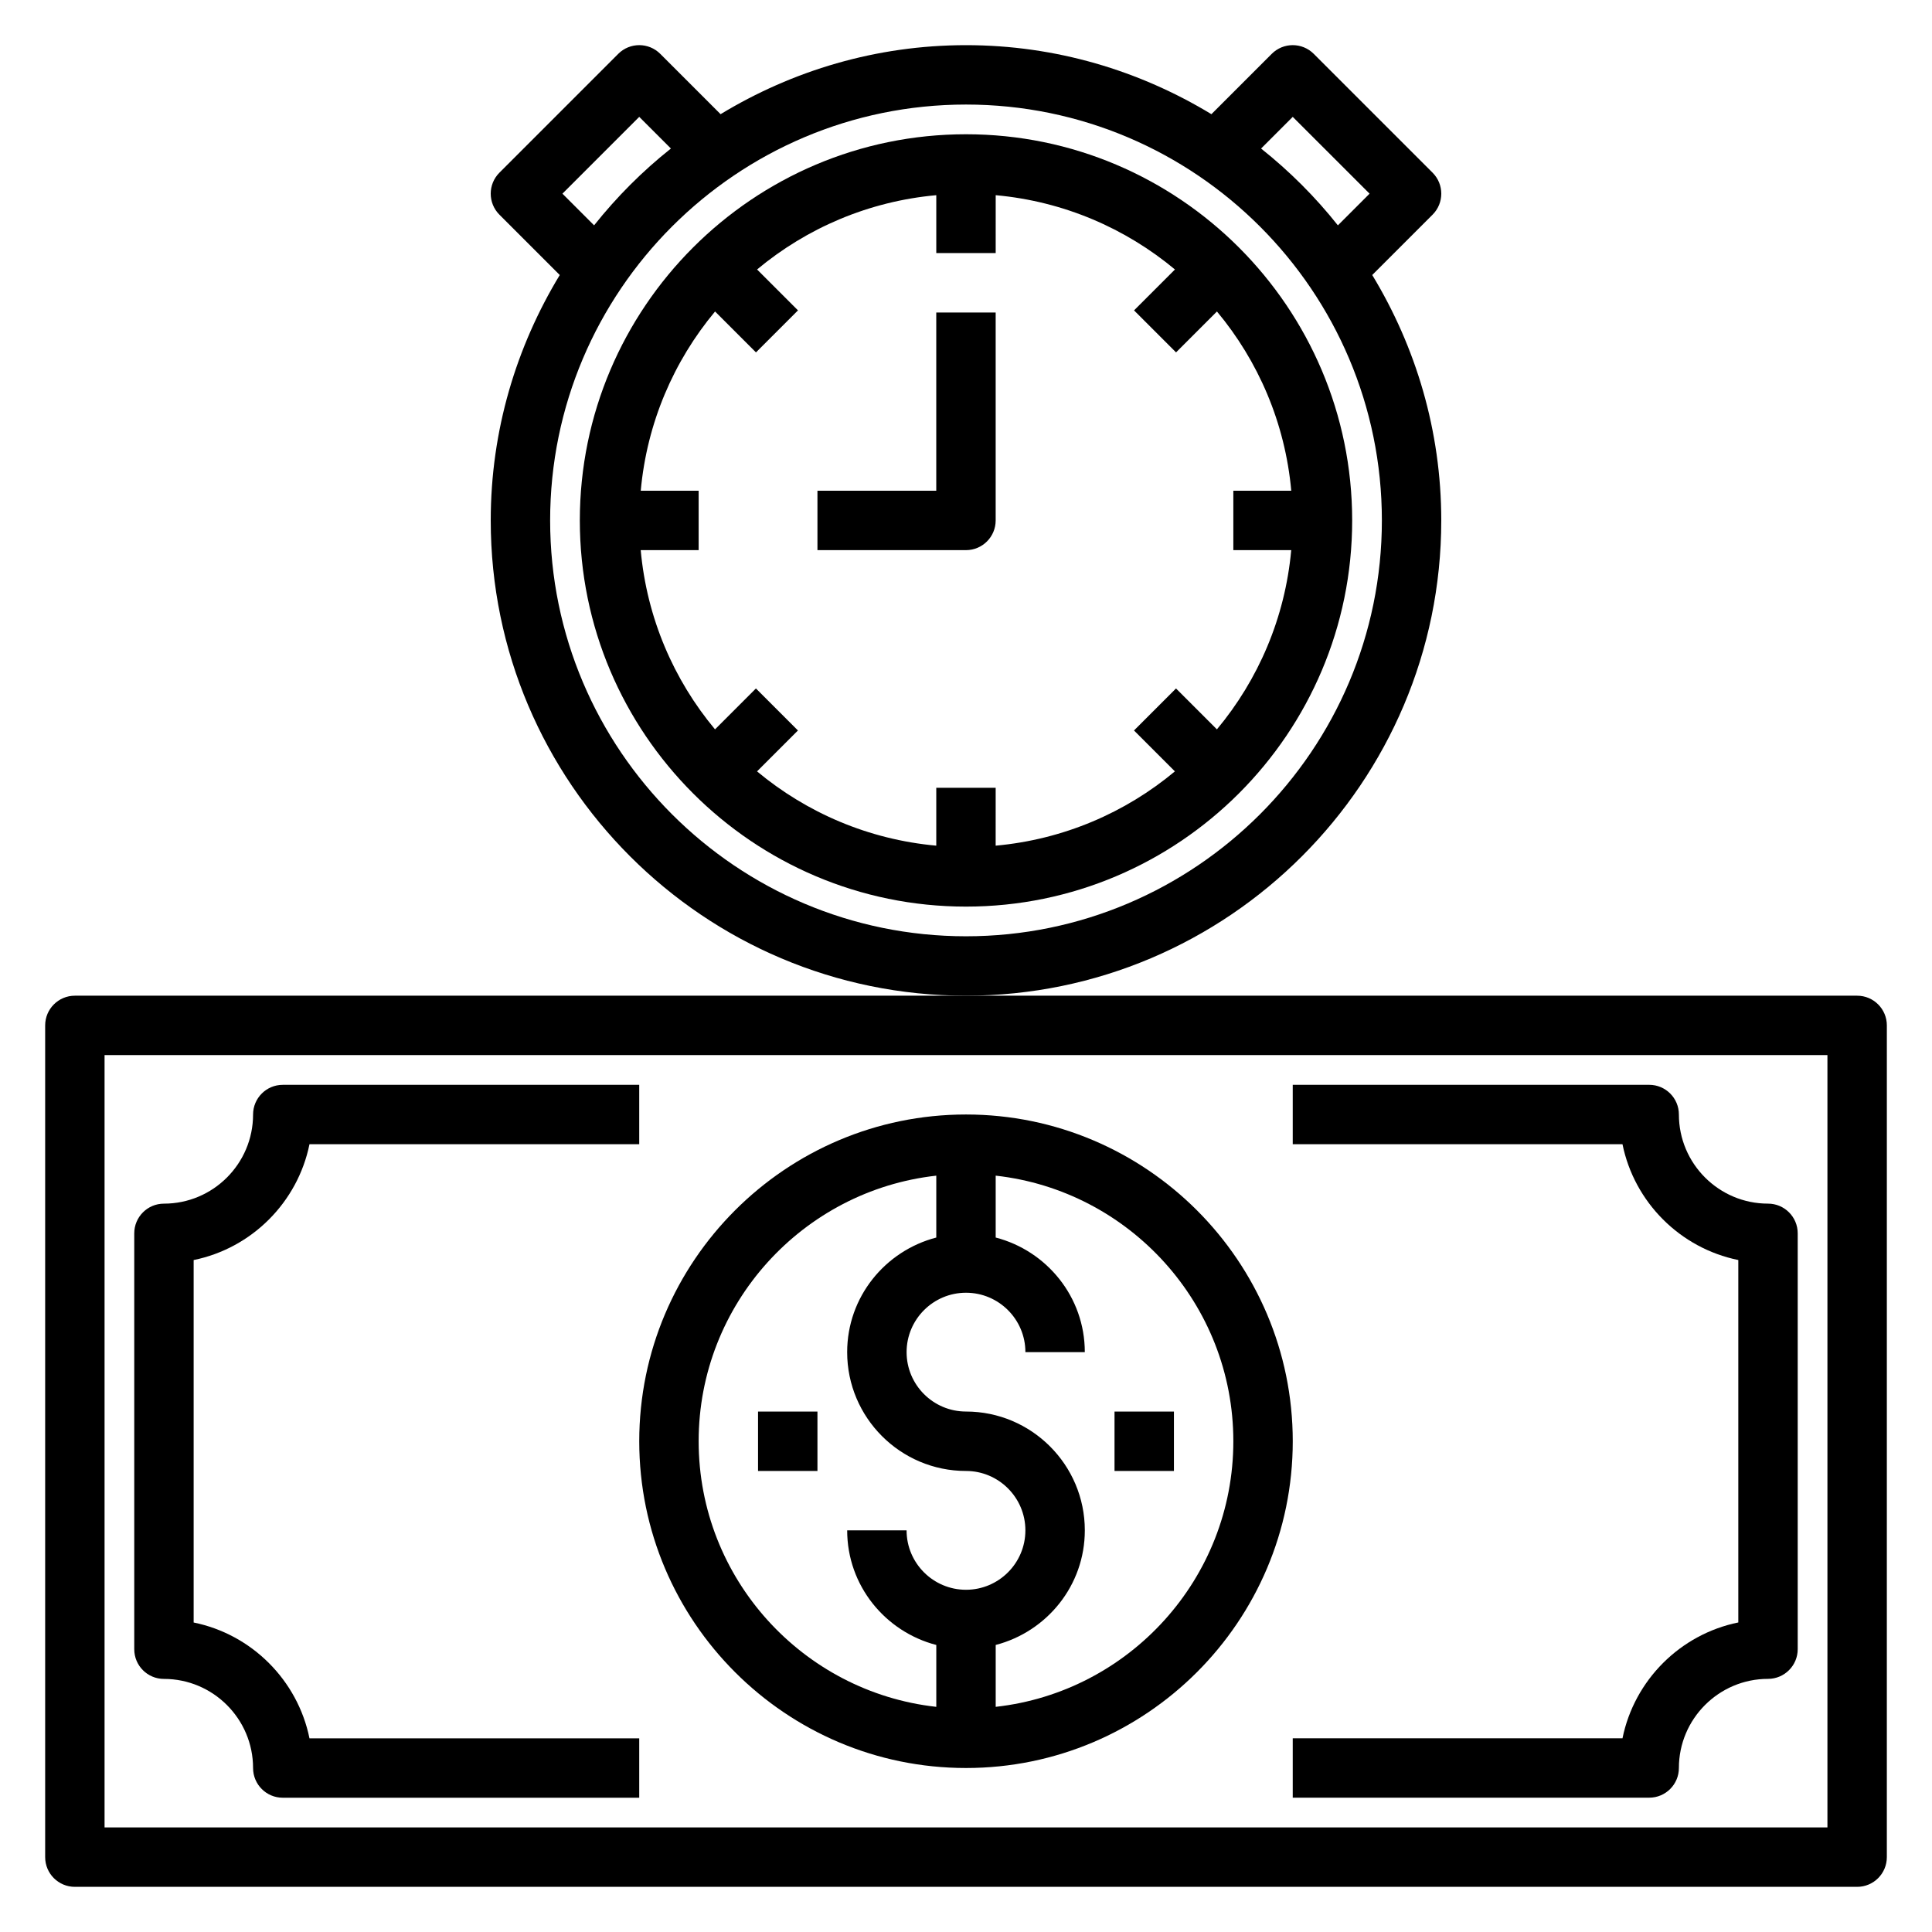
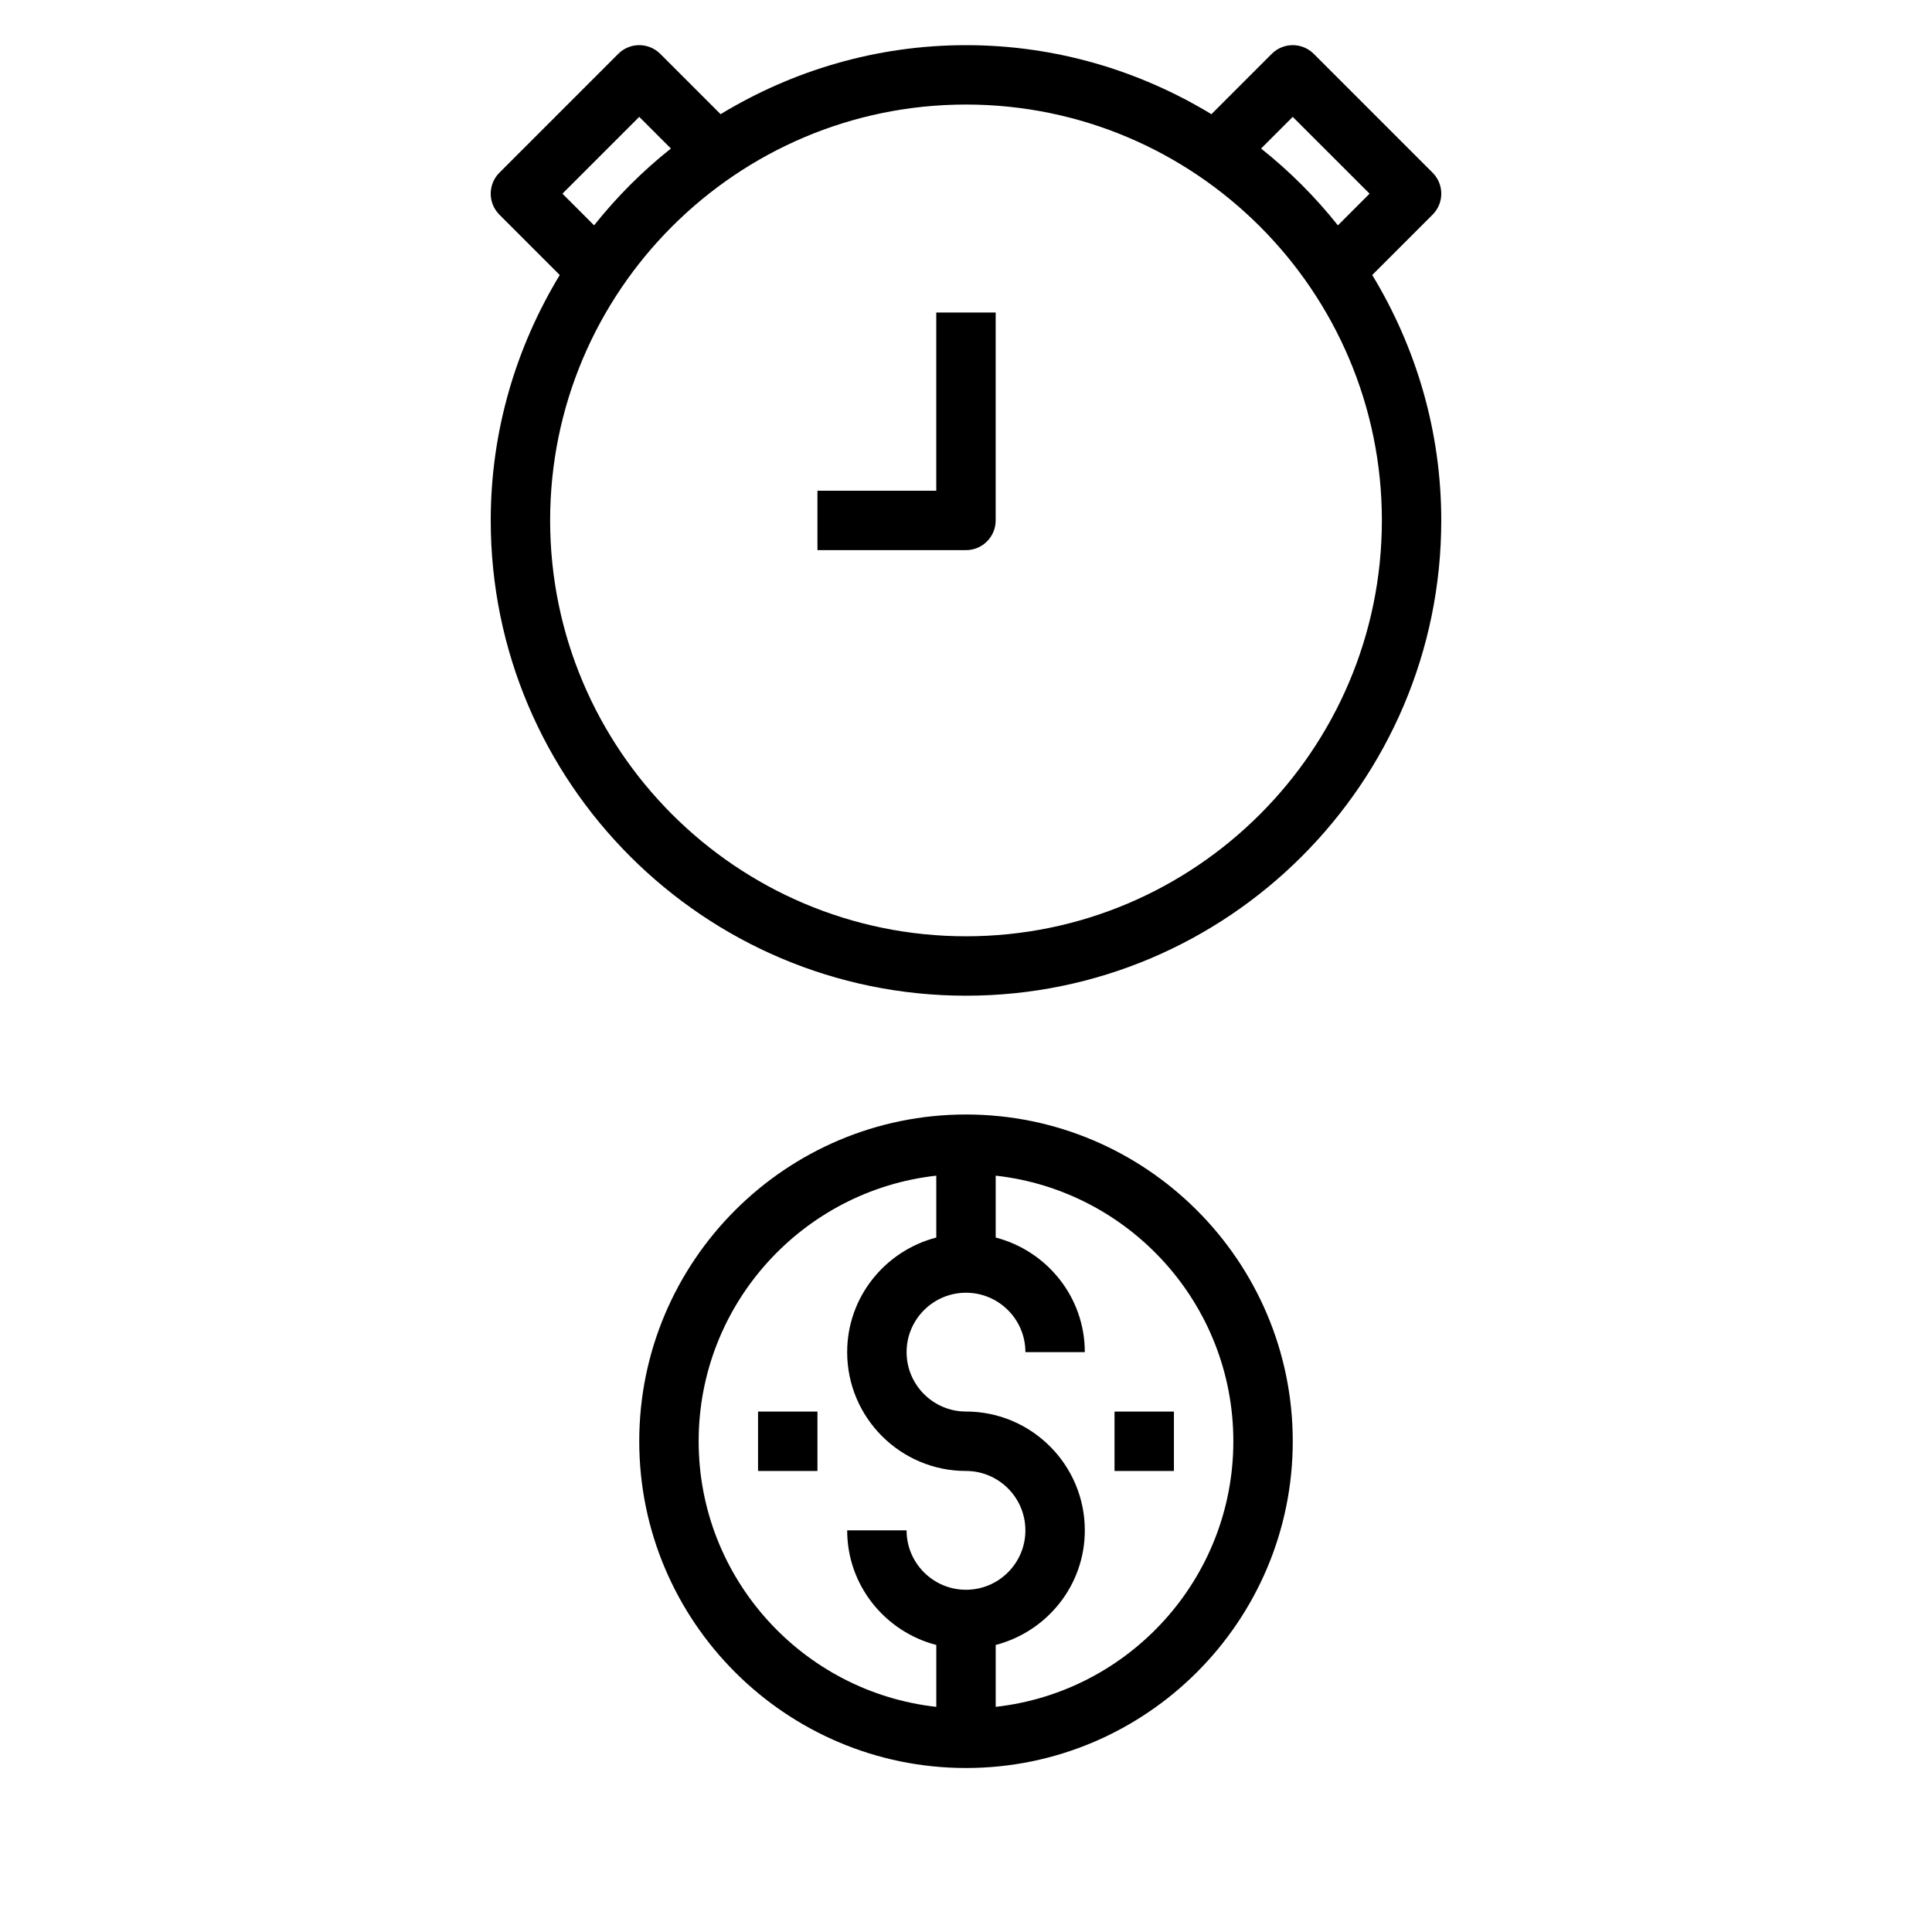
<svg xmlns="http://www.w3.org/2000/svg" fill="#000000" width="800px" height="800px" version="1.1" viewBox="144 144 512 512">
  <g>
-     <path d="m636.16 407.87h-472.32c-4.344 0-7.871 3.519-7.871 7.871v220.42c0 4.352 3.527 7.871 7.871 7.871h472.32c4.344 0 7.871-3.519 7.871-7.871l0.004-220.42c0-4.352-3.527-7.871-7.871-7.871zm-7.871 220.42h-456.58v-204.68h456.58z" />
    <path d="m400 612.54c47.742 0 86.594-38.848 86.594-86.594 0-47.742-38.848-86.594-86.594-86.594-47.742 0-86.594 38.848-86.594 86.594 0 47.746 38.848 86.594 86.594 86.594zm70.848-86.594c0 36.406-27.605 66.457-62.977 70.383v-16.398c13.539-3.519 23.617-15.734 23.617-30.371 0-17.367-14.121-31.488-31.488-31.488-8.684 0-15.742-7.062-15.742-15.742 0-8.684 7.062-15.742 15.742-15.742 8.684 0 15.742 7.062 15.742 15.742h15.742c0-14.633-10.078-26.852-23.617-30.371v-16.398c35.371 3.934 62.98 33.98 62.98 70.387zm-78.723-70.383v16.398c-13.539 3.519-23.617 15.734-23.617 30.371 0 17.367 14.121 31.488 31.488 31.488 8.684 0 15.742 7.062 15.742 15.742 0 8.684-7.062 15.742-15.742 15.742-8.684 0-15.742-7.062-15.742-15.742h-15.742c0 14.633 10.078 26.852 23.617 30.371v16.398c-35.367-3.93-62.977-33.977-62.977-70.383-0.004-36.41 27.605-66.457 62.973-70.387z" />
-     <path d="m604.67 477.92v96.047c-15.398 3.133-27.559 15.297-30.691 30.691l-87.391 0.004v15.742h94.465c4.344 0 7.871-3.519 7.871-7.871 0-13.02 10.598-23.617 23.617-23.617 4.344 0 7.871-3.519 7.871-7.871v-110.2c0-4.352-3.527-7.871-7.871-7.871-13.02 0-23.617-10.598-23.617-23.617 0-4.352-3.527-7.871-7.871-7.871h-94.465v15.742h87.387c3.133 15.398 15.297 27.559 30.695 30.691z" />
-     <path d="m187.45 588.93c13.02 0 23.617 10.598 23.617 23.617 0 4.352 3.527 7.871 7.871 7.871h94.465v-15.742h-87.387c-3.133-15.398-15.297-27.562-30.695-30.695v-96.055c15.398-3.133 27.562-15.293 30.695-30.691h87.387v-15.742h-94.465c-4.344 0-7.871 3.519-7.871 7.871 0 13.02-10.598 23.617-23.617 23.617-4.344 0-7.871 3.519-7.871 7.871v110.21c0 4.356 3.527 7.871 7.871 7.871z" />
    <path d="m344.89 518.08h15.742v15.742h-15.742z" />
    <path d="m439.36 518.08h15.742v15.742h-15.742z" />
    <path d="m525.95 281.92c0-23.812-6.762-46.02-18.293-65.039l15.988-15.988c3.078-3.078 3.078-8.055 0-11.133l-31.488-31.488c-3.078-3.078-8.055-3.078-11.133 0l-15.988 15.988c-19.016-11.531-41.223-18.293-65.035-18.293s-46.02 6.762-65.039 18.293l-15.988-15.988c-3.078-3.078-8.055-3.078-11.133 0l-31.488 31.488c-3.078 3.078-3.078 8.055 0 11.133l15.988 15.988c-11.531 19.02-18.293 41.227-18.293 65.039 0 69.445 56.504 125.95 125.95 125.95 69.445 0 125.95-56.508 125.95-125.95zm-39.359-106.95 20.359 20.355-8.395 8.395c-5.992-7.543-12.816-14.359-20.355-20.355zm-193.54 20.355 20.355-20.355 8.391 8.391c-7.543 5.992-14.359 12.816-20.355 20.355zm106.95 196.8c-60.773 0-110.21-49.438-110.21-110.21-0.004-60.773 49.434-110.21 110.21-110.21s110.21 49.438 110.21 110.21c0 60.773-49.438 110.21-110.21 110.21z" />
-     <path d="m400 179.58c-56.426 0-102.34 45.91-102.34 102.34s45.91 102.34 102.34 102.34 102.34-45.91 102.34-102.34-45.91-102.34-102.34-102.34zm86.188 110.21c-1.629 17.973-8.746 34.371-19.695 47.5l-10.84-10.84-11.133 11.133 10.84 10.84c-13.121 10.949-29.527 18.059-47.5 19.688l0.004-15.344h-15.742v15.344c-17.973-1.629-34.371-8.746-47.5-19.688l10.84-10.84-11.133-11.133-10.84 10.84c-10.949-13.121-18.066-29.527-19.695-47.5h15.355v-15.742h-15.344c1.629-17.973 8.746-34.371 19.695-47.5l10.84 10.84 11.133-11.133-10.84-10.84c13.125-10.949 29.523-18.059 47.492-19.688v15.344h15.742l0.004-15.344c17.973 1.629 34.371 8.746 47.5 19.688l-10.84 10.84 11.133 11.133 10.84-10.84c10.949 13.121 18.066 29.527 19.695 47.5h-15.352v15.742z" />
    <path d="m392.12 274.05h-31.488v15.742h39.359c4.344 0 7.871-3.519 7.871-7.871v-55.105h-15.742z" />
  </g>
</svg>